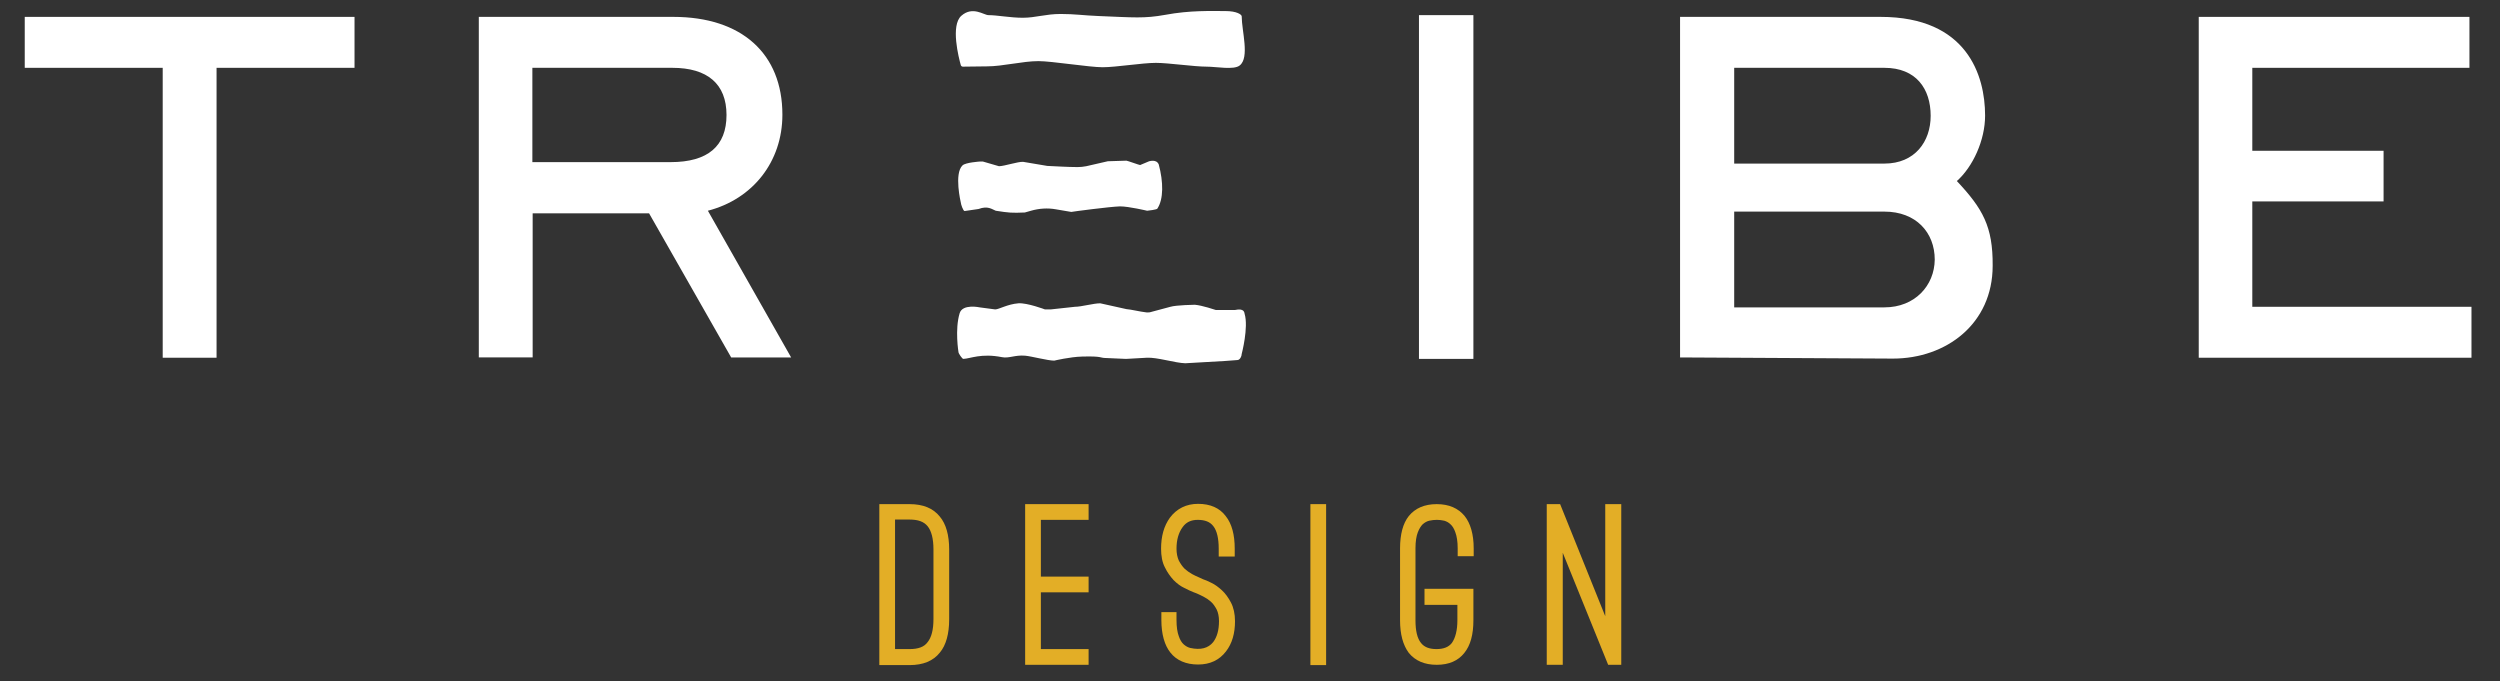
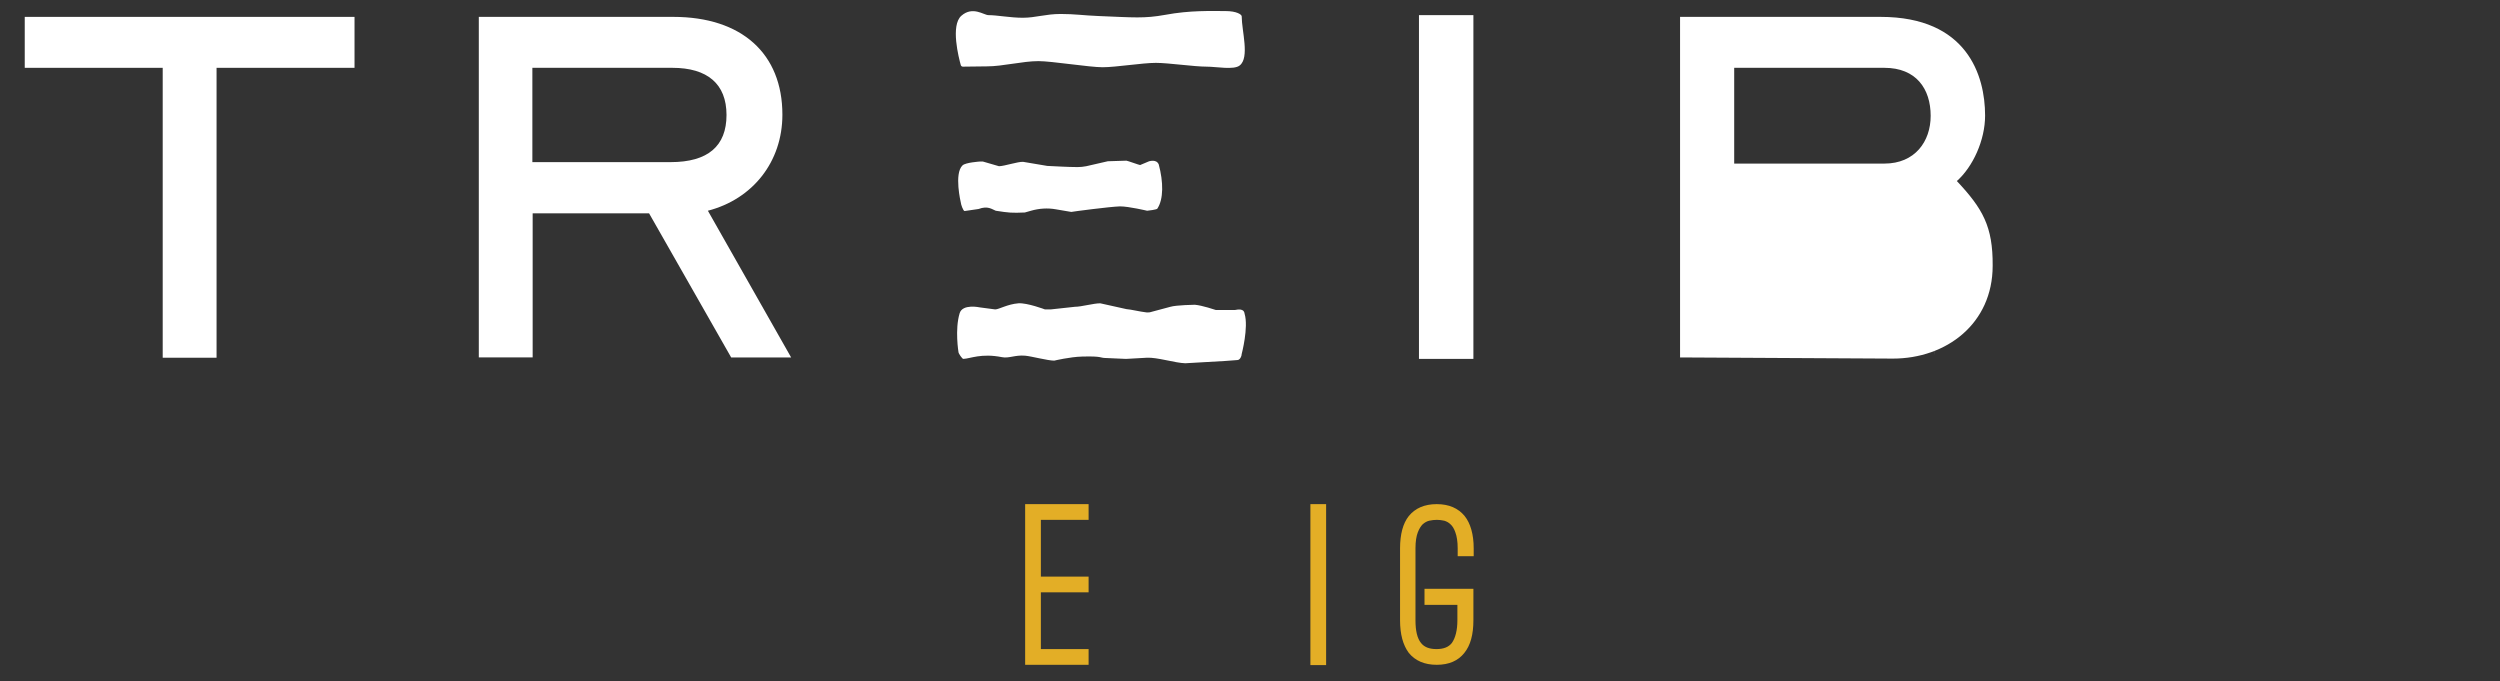
<svg xmlns="http://www.w3.org/2000/svg" version="1.1" id="Layer_1" x="0px" y="0px" viewBox="0 0 858.9 234" style="enable-background:new 0 0 858.9 234;" xml:space="preserve">
  <rect x="0" y="0" width="858.9" height="234" fill="#333333" stroke="none" />
  <style type="text/css">
	.st0{fill:#FFFFFF;}
	.st1{fill:#E3AE26;}
</style>
  <polygon class="st0" points="8.5,23.3 55.9,23.3 55.9,122.9 74.4,122.9 74.4,23.3 121.8,23.3 121.8,5.8 8.5,5.8 " />
  <path class="st0" d="M268.8,39.4c0-21-14-33.6-37.5-33.6h-66.8v117h18.5V73.3H223l28.2,49.5h20.6l-28.6-50.4  C258.6,68.4,268.8,55.6,268.8,39.4z M249.6,39.5c0,10.7-6.4,16.2-19.2,16.2h-47.5V23.3H231C243,23.3,249.6,28.8,249.6,39.5z" />
  <rect x="487.5" y="5.2" class="st0" width="18.7" height="118.1" />
-   <path class="st0" d="M672.3,62.2c5.5-4.9,9.7-14,9.7-22.5c0-13.8-6.2-33.9-35.9-33.9h-68.9v117l73.1,0.4c18.4,0,34.3-12,34.3-31.9  C684.7,77.8,681.2,71.7,672.3,62.2z M647.4,56.2h-51.6V23.3h51.6c10.9,0,15.9,7.2,15.9,16.5C663.3,48.6,657.9,56.2,647.4,56.2z   M647.4,105.6h-51.6V72.7h51.6c10.9,0,17.3,7.2,17.3,16.5C664.6,98.1,657.9,105.6,647.4,105.6z" />
-   <polygon class="st0" points="773.8,105.4 773.8,69.2 818.9,69.2 818.9,51.8 773.8,51.8 773.8,23.3 848.4,23.3 848.4,5.8 755.4,5.8   755.4,122.9 849.1,122.9 849.1,105.4 " />
+   <path class="st0" d="M672.3,62.2c5.5-4.9,9.7-14,9.7-22.5c0-13.8-6.2-33.9-35.9-33.9h-68.9v117l73.1,0.4c18.4,0,34.3-12,34.3-31.9  C684.7,77.8,681.2,71.7,672.3,62.2z M647.4,56.2h-51.6V23.3h51.6c10.9,0,15.9,7.2,15.9,16.5C663.3,48.6,657.9,56.2,647.4,56.2z   M647.4,105.6h-51.6h51.6c10.9,0,17.3,7.2,17.3,16.5C664.6,98.1,657.9,105.6,647.4,105.6z" />
  <path class="st0" d="M330.3,5.4c3.9-3.4,7.7-0.2,9.3-0.2c3,0,7.5,0.9,11.8,0.9c4.4,0,7.8-1.3,13-1.3c4.9,0,7.8,0.5,12.9,0.7  c12.3,0.5,15.8,0.9,23-0.4c8.6-1.6,15.7-1.3,20.7-1.3c3.9,0,5.6,1.2,5.6,1.8c0,5,2.8,14.2-0.7,16.9c-2,1.6-8,0.4-11.3,0.4  c-4.4,0-13.1-1.3-17.5-1.3c-4.6,0-13.7,1.5-18.3,1.5c-4.5,0-17.5-2.1-22-2.1c-5.5,0-12.3,1.8-17.7,1.8c-1.8,0-6.7,0.1-8.3,0.1  c-0.3,0-0.6-0.2-0.7-0.5C329.4,19.9,326.5,8.7,330.3,5.4z" />
  <path class="st0" d="M329.3,121c0,0.4,1.3,2.4,1.7,2.3c2.4-0.1,6.1-2,13.2-0.6c2.4,0.5,4.5-0.8,8-0.5c2.2,0.2,7.8,1.7,10,1.7  c0,0,5.4-1.3,9.6-1.4c7.1-0.2,6,0.5,8.2,0.5l6.8,0.3c0,0,0,0,0.1,0l7.1-0.4c3.5-0.2,9.7,1.8,13.2,1.9l13.9-0.8l4-0.3  c0.9,0,1.5-1.3,1.5-2.1c0,0,2.4-9.1,1-13.8c-0.1-0.4-0.1-2-3.3-1.3h-6.6c0,0-4.7-1.6-7.2-1.8c0,0-6.4,0.1-8.4,0.7l-7.1,1.9  c-0.4,0-0.9,0.1-1.3,0c-1.9-0.2-5.2-1-6.7-1.1l-9-2c-2.3,0-6.5,1.2-8.7,1.2l-8.3,0.9c0,0-2,0-2,0c0,0-6.1-2.3-9.1-2.1  c-3.8,0.3-6.7,2.1-8,2.1l-5.3-0.7c0,0-5.9-1.3-6.9,2C328,113.2,329.3,121,329.3,121z" />
  <path class="st0" d="M394.8,55.4l-3.1,1.3c-0.3,0-4.4-1.5-4.7-1.5l-6.4,0.2l-7.4,1.7c-1,0.2-2,0.3-3,0.3c-3.2,0-8.1-0.3-10.4-0.4  l-8.3-1.4c-1.8-0.1-6.5,1.5-8.3,1.5l-5.5-1.6c-0.4,0-0.8,0-1.1,0c0,0-4.8,0.3-5.9,1.3c-3,2.8-0.6,12.8-0.6,12.8  c0,0.5,0.8,2.9,1.3,2.9l4.8-0.7c3.2-1.2,4.6,0.1,5.9,0.6l0,0c4.5,0.7,5.5,0.8,10,0.6l2.1-0.6c2.8-0.8,5.7-1,8.5-0.5l5.3,0.9  c0,0,0,0,0.1,0c0.4-0.1,13.2-1.8,16.7-1.9c3,0,9.3,1.5,9.3,1.5c0.4,0,3.3-0.4,3.5-0.7c2.2-3.3,2.1-9.2,0.5-15.2  C397.3,54.6,395,55.4,394.8,55.4z" />
  <g>
    <g>
-       <path class="st1" d="M312.5,173.2h-10.4v55.3h10.4c4.6,0,8.1-1.4,10.4-4.3c2.1-2.5,3.2-6.4,3.2-11.4v-24c0-5-1.1-8.8-3.2-11.3    C320.6,174.6,317.1,173.2,312.5,173.2z M312.5,223h-5v-44.5h5c2.9,0,4.9,0.7,6.2,2.3c1.3,1.6,2,4.3,2,7.9v24c0,3.7-0.7,6.3-2,7.9    C317.5,222.3,315.4,223,312.5,223z" />
      <polygon class="st1" points="352.2,228.4 374,228.4 374,223 357.6,223 357.6,203.5 374,203.5 374,198.1 357.6,198.1 357.6,178.6     374,178.6 374,173.2 352.2,173.2   " />
-       <path class="st1" d="M411.6,173.1c-4,0-7.3,1.6-9.7,4.8c-2,2.8-3,6.3-3,10.6c0,2.5,0.4,4.7,1.3,6.4c0.8,1.7,1.9,3.2,3,4.4    c1.2,1.2,2.4,2.1,3.7,2.7c1.2,0.6,2.2,1.1,3,1.4l1.3,0.5c0.6,0.3,1.4,0.6,2.3,1.1c0.8,0.4,1.7,1,2.5,1.7c0.8,0.7,1.4,1.6,2,2.7    c0.5,1,0.8,2.4,0.8,4c0,3.1-0.7,5.5-2,7.2c-1.7,2.1-4.3,2.8-7.9,2c-0.8-0.2-1.5-0.6-2.2-1.2c-0.7-0.6-1.3-1.6-1.7-2.8    c-0.5-1.3-0.8-3.2-0.8-5.6v-2.7H399v2.7c0,4.9,1.1,8.7,3.1,11.2c2.1,2.7,5.4,4.1,9.5,4.1c4.1,0,7.3-1.5,9.6-4.5    c2.1-2.7,3.1-6.2,3.1-10.4c0-2.5-0.5-4.7-1.4-6.4c-0.9-1.7-1.9-3.1-3.1-4.2c-1.2-1.1-2.4-2-3.7-2.6c-1.2-0.6-2.1-1-2.8-1.2    l-1.3-0.6c-0.7-0.3-1.6-0.7-2.5-1.2c-0.9-0.5-1.7-1.1-2.5-1.8c-0.8-0.8-1.4-1.7-2-2.8c-0.5-1.1-0.8-2.5-0.8-4.1    c0-3,0.7-5.5,2.1-7.4c1.2-1.7,2.9-2.5,5.2-2.5c2.5,0,4.2,0.7,5.3,2.1c1.3,1.6,1.9,4.3,1.9,7.8v2.7h5.5v-2.7c0-4.8-1-8.6-3.1-11.2    C419,174.5,415.8,173.1,411.6,173.1z" />
      <rect x="450.2" y="173.2" class="st1" width="5.4" height="55.3" />
      <path class="st1" d="M493.6,173.2c-4.2,0-7.4,1.4-9.6,4.1c-2,2.5-3,6.3-3,11.1v24.7c0,4.8,1,8.5,3,11.2c2.2,2.7,5.4,4.1,9.6,4.1    c4.2,0,7.4-1.4,9.5-4.1c2.1-2.6,3.1-6.3,3.1-11.2v-10.8h-16.8v5.5h11.3v5.3c0,3.5-0.7,6.1-1.9,7.8c-1.1,1.4-2.8,2.1-5.3,2.1    c-2.5,0-4.2-0.7-5.3-2.1c-1.3-1.6-1.9-4.2-1.9-7.8v-24.7c0-2.4,0.3-4.2,0.8-5.5c0.5-1.3,1.1-2.2,1.7-2.8c0.7-0.6,1.4-1,2.2-1.2    c1.9-0.4,3.4-0.4,5.2,0c0.7,0.2,1.5,0.6,2.1,1.2c0.7,0.6,1.3,1.6,1.7,2.8c0.5,1.3,0.8,3.2,0.8,5.5v2.7h5.5v-2.7    c0-4.8-1.1-8.6-3.1-11.1C501,174.6,497.8,173.2,493.6,173.2z" />
-       <polygon class="st1" points="551.5,173.2 551.5,211.7 536,173.2 531.4,173.2 531.4,228.4 536.9,228.4 536.9,189.9 552.5,228.4     557,228.4 557,173.2   " />
    </g>
  </g>
</svg>